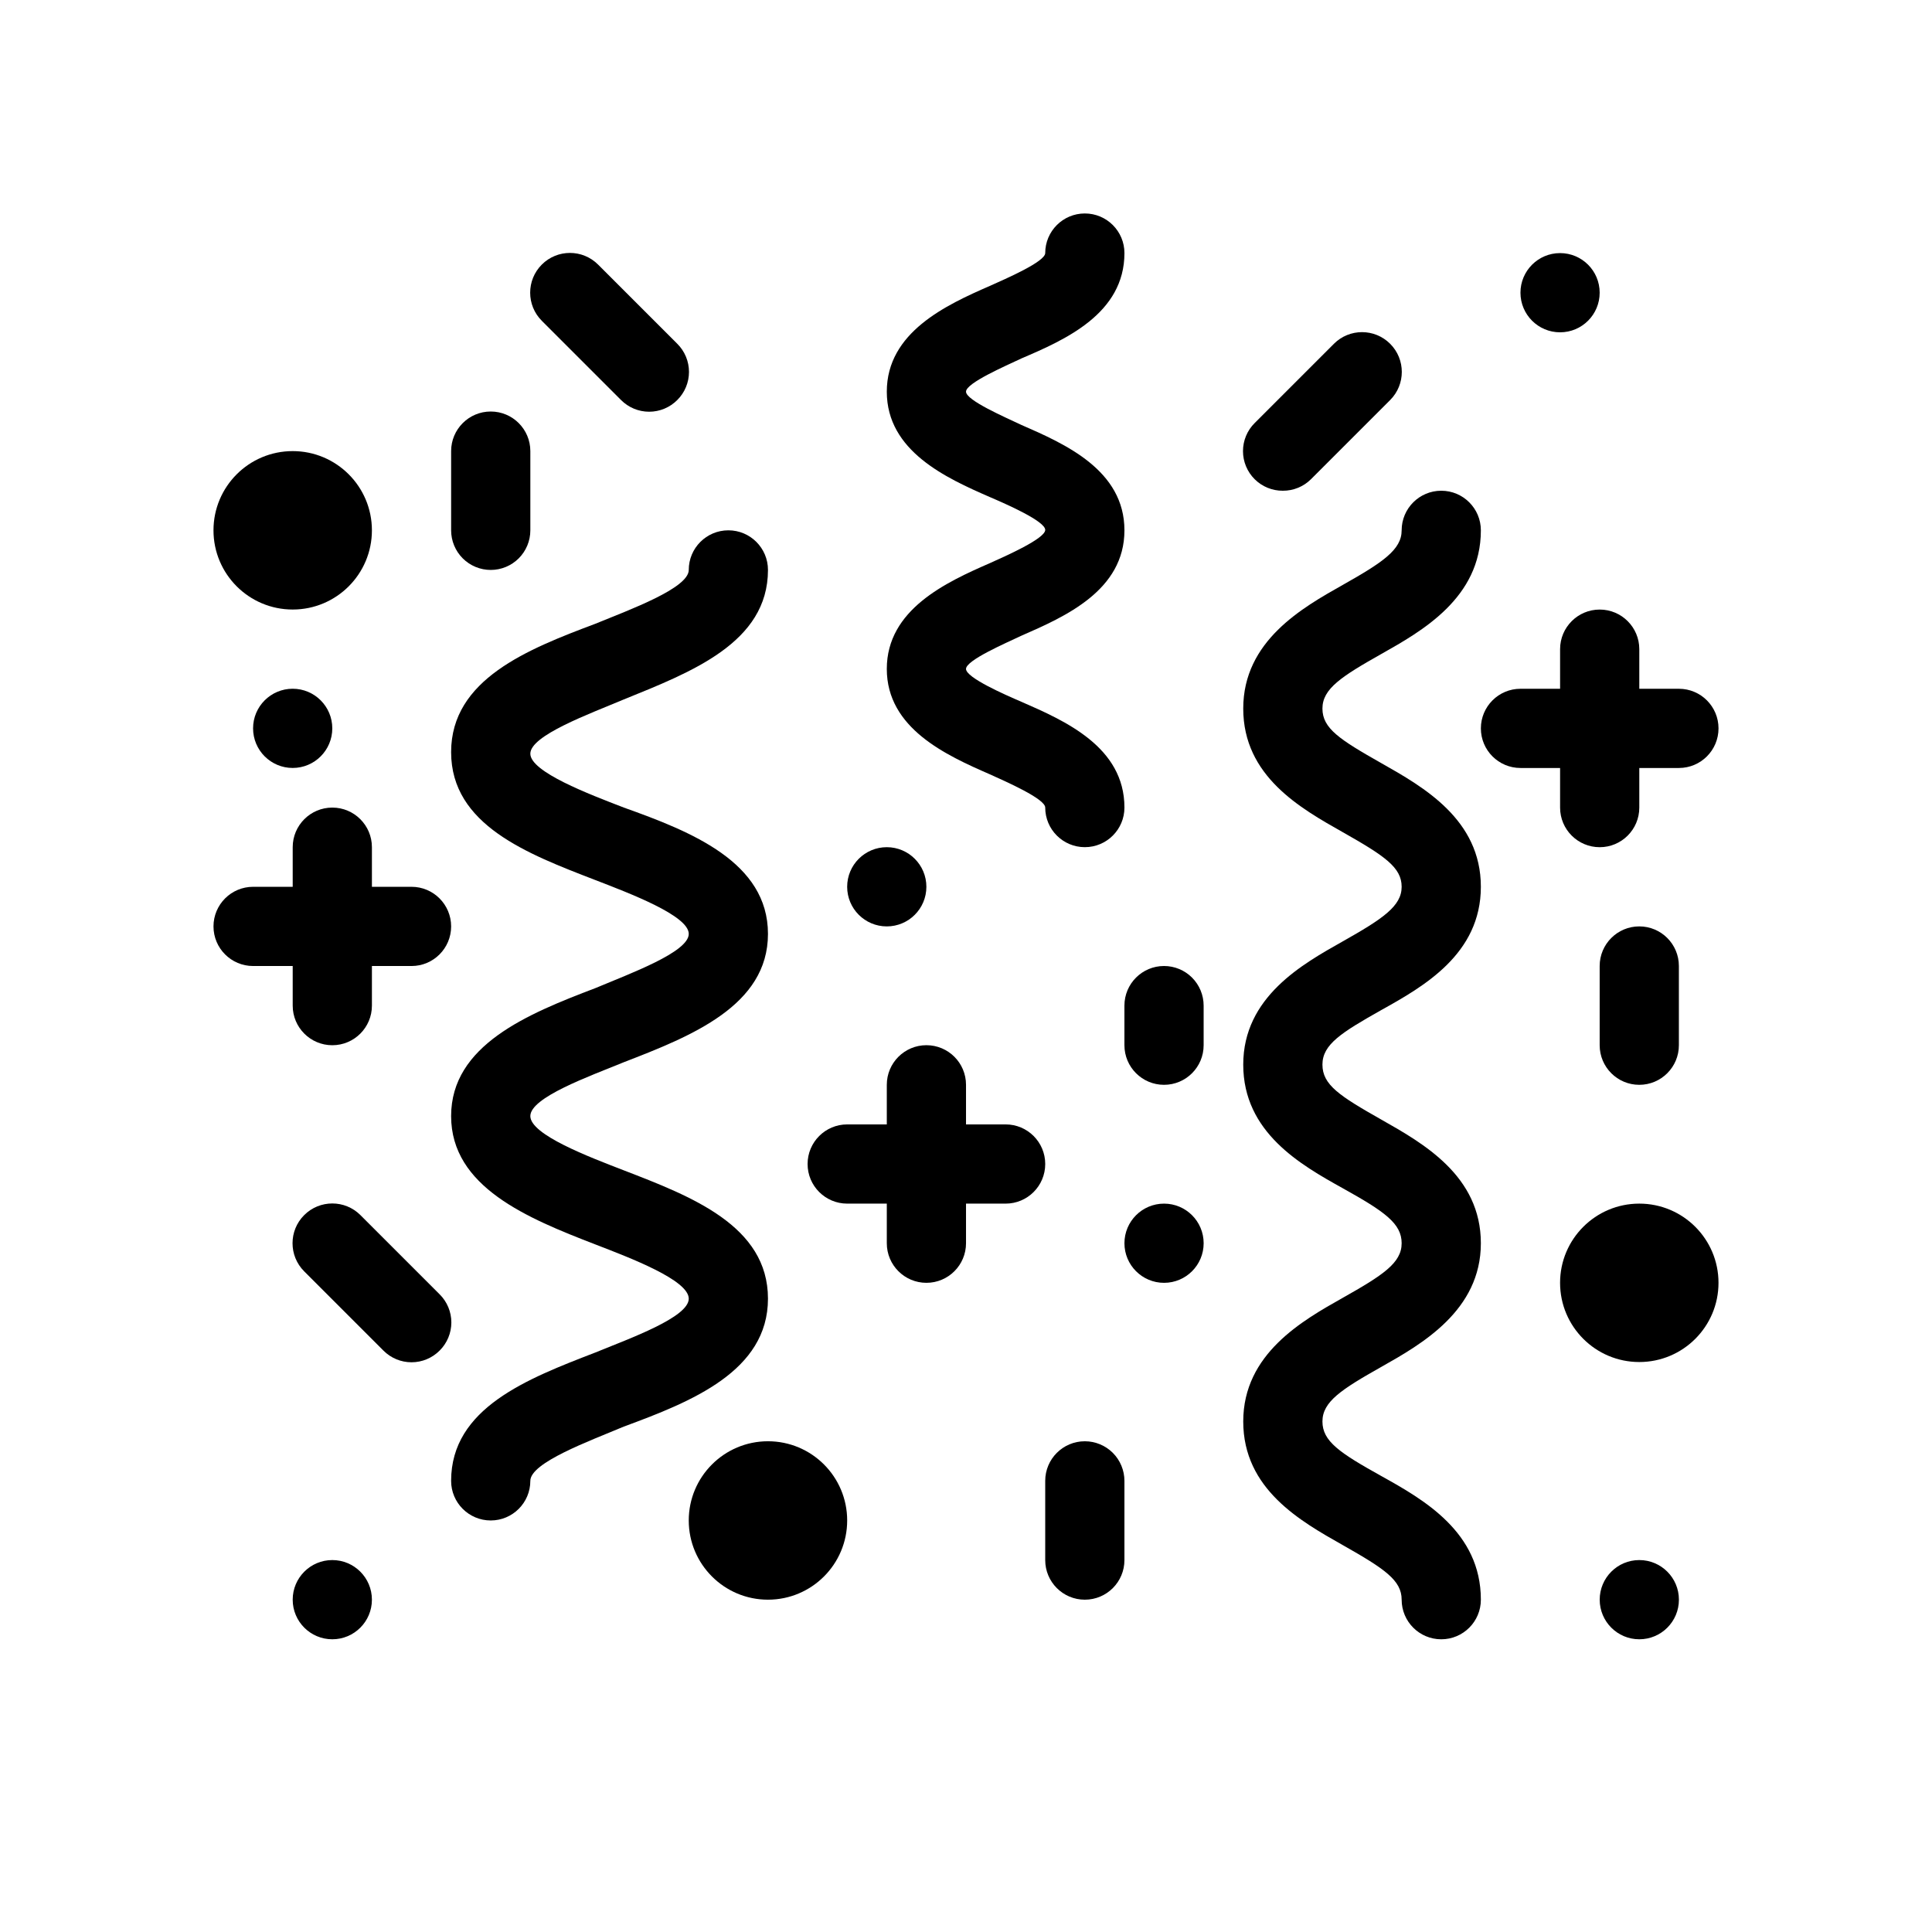
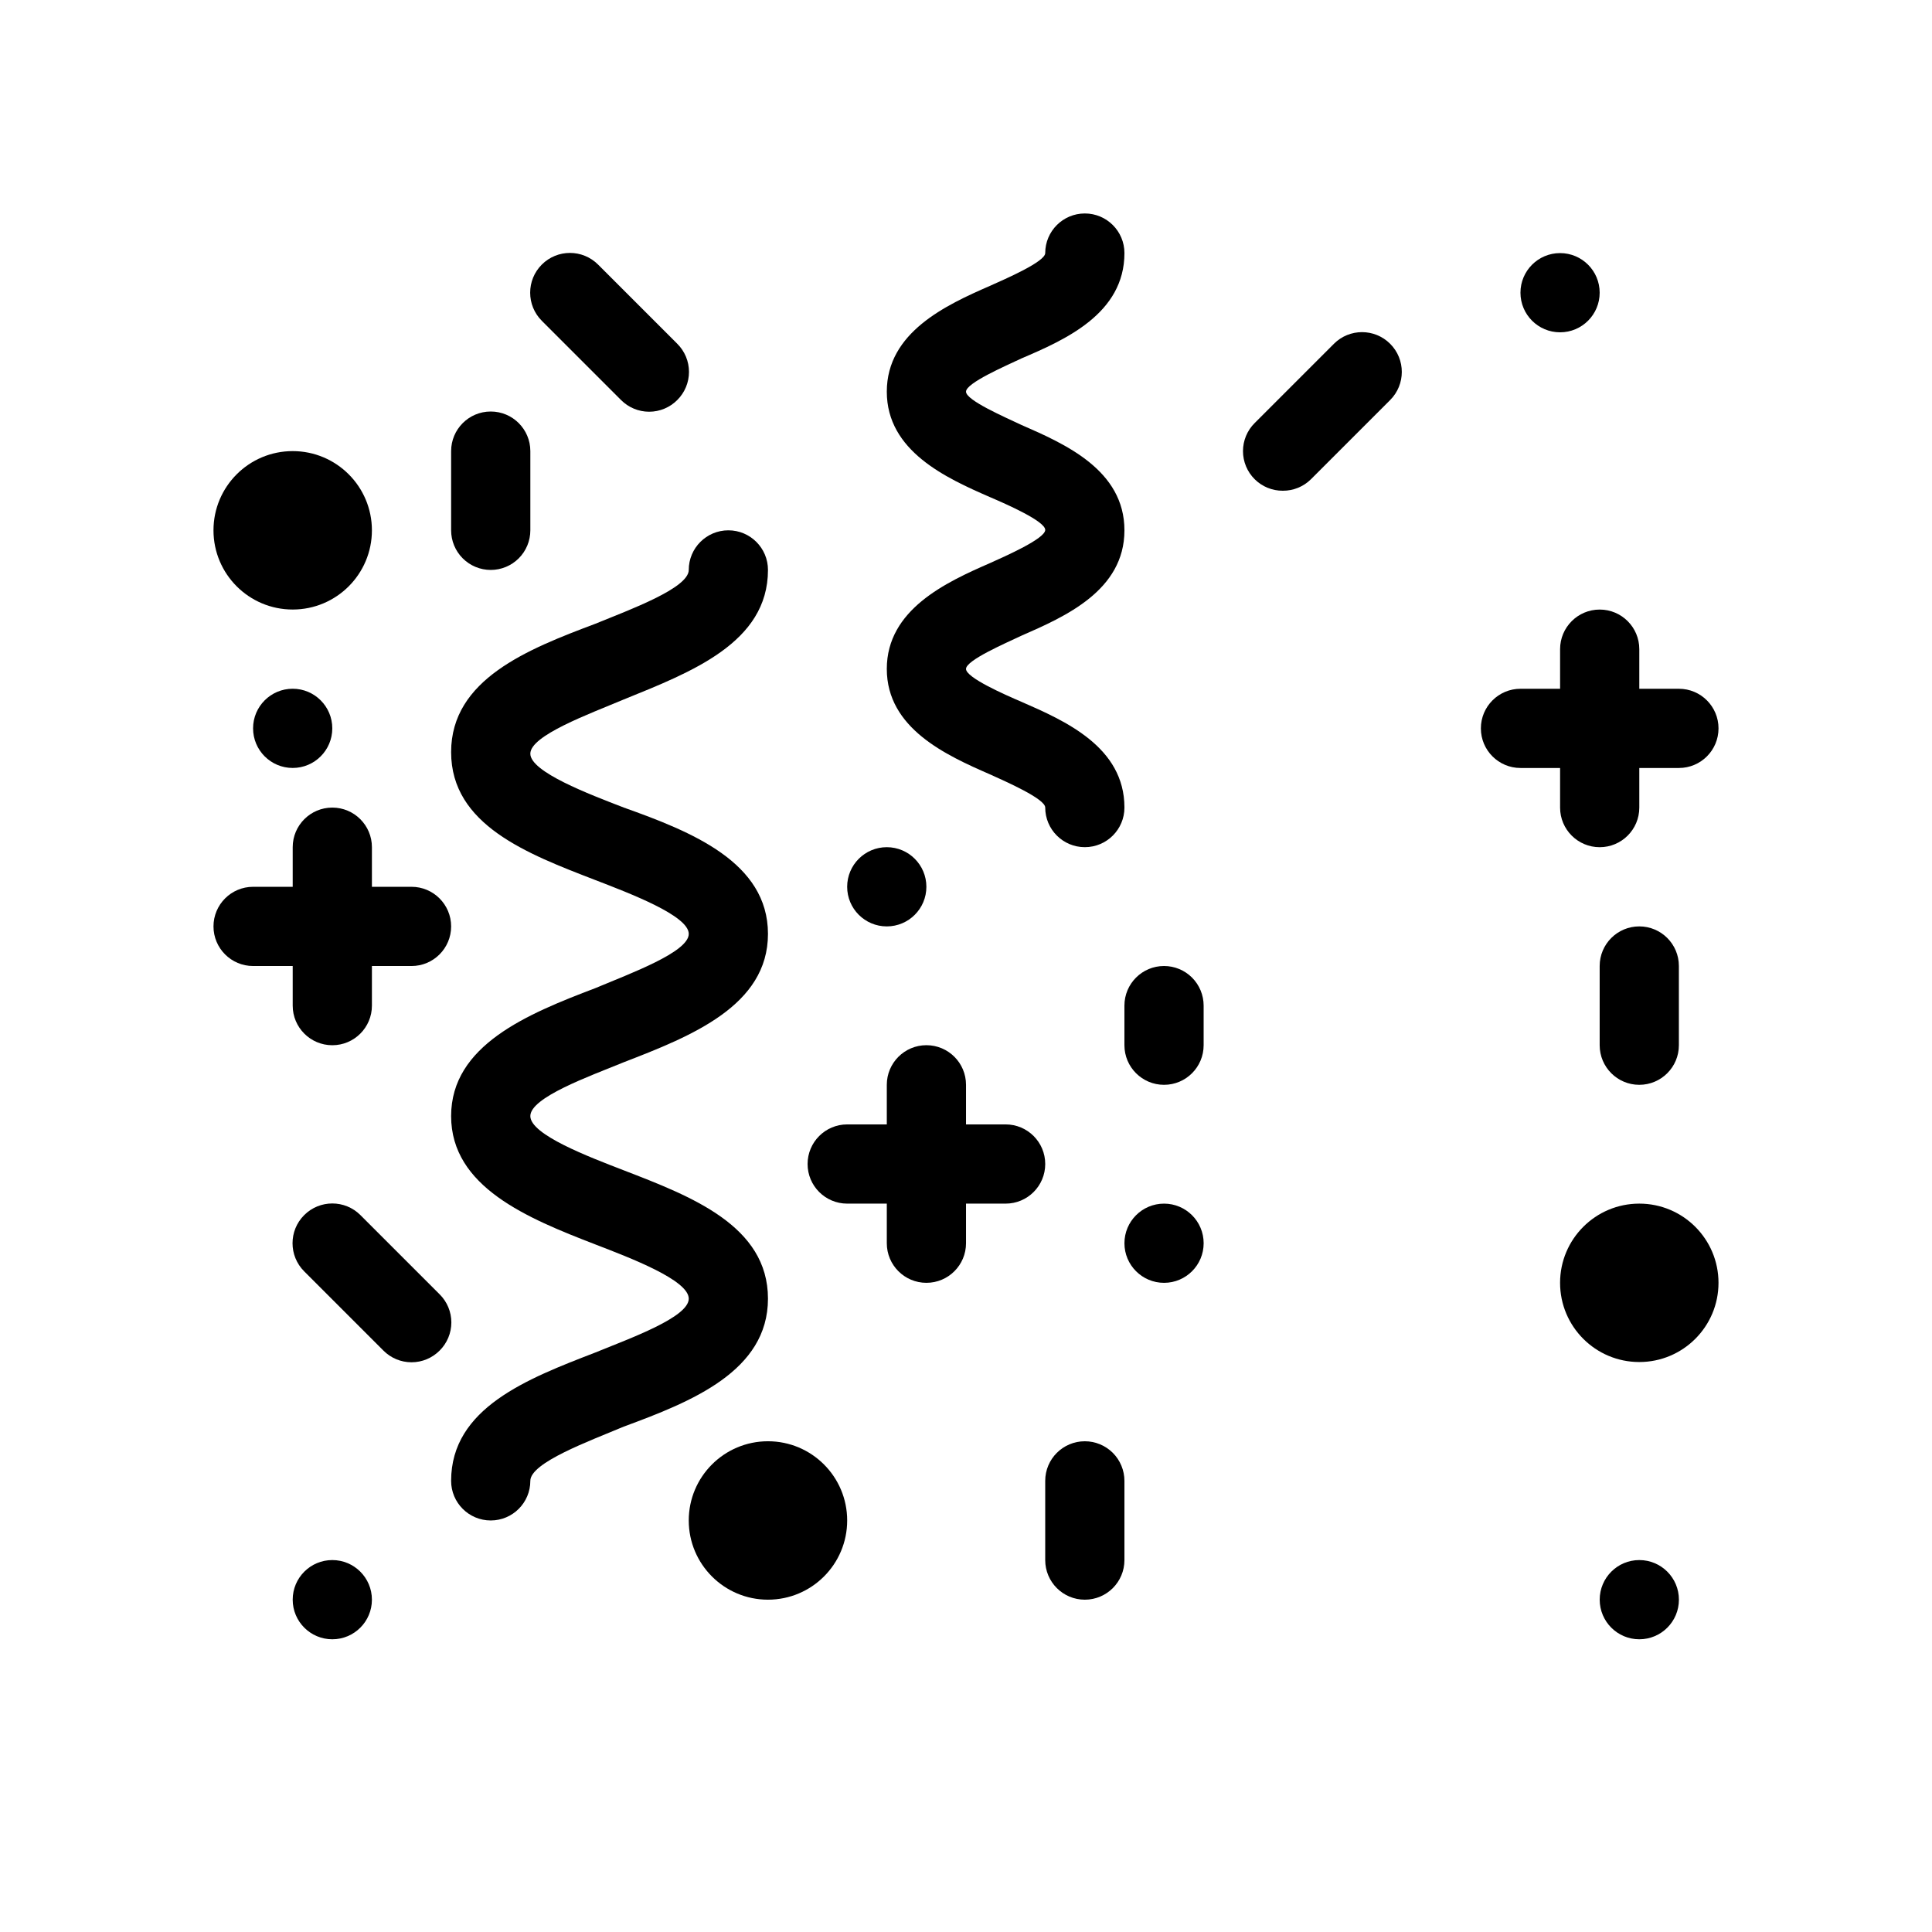
<svg xmlns="http://www.w3.org/2000/svg" fill="#000000" width="800px" height="800px" version="1.1" viewBox="144 144 512 512">
  <g>
    <path d="m347.52 488.16c0-19.312-20.258-27.078-38.207-34.008-9.238-3.57-24.77-9.445-24.77-14.379s15.535-10.496 24.77-14.273c17.949-6.926 38.207-15.008 38.207-34.008 0-18.996-20.258-27.078-38.207-33.48-9.238-3.57-24.77-9.445-24.77-14.273 0-4.828 15.535-10.496 24.77-14.379 17.844-7.246 38.207-15.012 38.207-34.324 0-5.797-4.699-10.496-10.496-10.496-5.797 0-10.496 4.699-10.496 10.496 0 4.828-15.535 10.496-24.77 14.273-17.844 6.719-38.207 14.695-38.207 34.008s20.258 26.977 38.207 33.902c9.238 3.57 24.77 9.445 24.77 14.273s-15.535 10.496-24.77 14.379c-17.949 6.824-38.207 15.117-38.207 33.902 0 18.789 20.258 27.078 38.207 34.008 9.238 3.57 24.77 9.445 24.77 14.379 0 4.934-15.535 10.496-24.77 14.273-17.949 6.93-38.207 14.695-38.207 34.008 0 5.797 4.699 10.496 10.496 10.496s10.496-4.699 10.496-10.496c0-4.828 15.535-10.496 24.77-14.379 17.949-6.613 38.207-14.695 38.207-33.902z" />
    <path d="m406.3 293.25c-11.547 5.039-27.289 12.281-27.289 28.023 0 15.742 15.742 22.883 27.289 27.918 4.41 1.996 14.695 6.508 14.695 8.816v0.004c0 5.797 4.699 10.496 10.496 10.496s10.496-4.699 10.496-10.496c0-16.059-15.742-22.984-27.289-28.023-4.41-1.891-14.695-6.402-14.695-8.711s10.496-6.824 14.695-8.816c11.543-5.043 27.289-11.969 27.289-27.922s-15.742-22.883-27.289-27.918c-4.199-1.996-14.695-6.512-14.695-8.82 0-2.309 10.496-6.824 14.695-8.816 11.543-4.934 27.289-11.859 27.289-27.918 0-5.797-4.699-10.496-10.496-10.496s-10.496 4.699-10.496 10.496c0 2.309-10.496 6.824-14.695 8.711-11.547 5.039-27.289 12.281-27.289 28.023 0 15.742 15.742 22.883 27.289 27.918 4.41 1.891 14.695 6.402 14.695 8.711 0 2.312-10.496 6.93-14.695 8.82z" />
-     <path d="m510.1 411.65c11.125-6.191 26.344-14.797 26.344-32.641s-15.219-26.449-26.344-32.746c-11.125-6.301-15.641-9.238-15.641-14.488 0-5.246 5.039-8.5 15.641-14.484 10.602-5.981 26.344-14.797 26.344-32.746 0-5.797-4.699-10.496-10.496-10.496s-10.496 4.699-10.496 10.496c0 5.144-5.039 8.5-15.641 14.484-10.598 5.981-26.34 14.797-26.34 32.746 0 17.949 15.219 26.449 26.344 32.746 11.125 6.301 15.637 9.344 15.637 14.488 0 5.144-5.039 8.5-15.641 14.484-10.598 5.981-26.34 14.691-26.34 32.641 0 17.949 15.219 26.555 26.344 32.746 11.125 6.195 15.637 9.344 15.637 14.594 0 5.246-5.039 8.5-15.641 14.484-10.598 5.981-26.34 14.797-26.34 32.746s15.219 26.449 26.344 32.746c11.125 6.301 15.637 9.344 15.637 14.484 0 5.797 4.699 10.496 10.496 10.496s10.496-4.699 10.496-10.496c0-17.949-15.219-26.555-26.344-32.746s-15.641-9.238-15.641-14.484 5.039-8.5 15.641-14.484c10.602-5.984 26.344-14.906 26.344-32.746 0-17.844-15.219-26.449-26.344-32.746-11.125-6.301-15.641-9.238-15.641-14.594 0-5.352 5.039-8.5 15.641-14.484z" />
    <path d="m410.5 441.98h-10.496v-10.496c0-5.797-4.699-10.496-10.496-10.496s-10.496 4.699-10.496 10.496v10.496h-10.496c-5.797 0-10.496 4.699-10.496 10.496s4.699 10.496 10.496 10.496h10.496v10.496c0 5.793 4.699 10.492 10.496 10.492s10.496-4.699 10.496-10.492v-10.496h10.496c5.797 0 10.496-4.699 10.496-10.496s-4.699-10.496-10.496-10.496z" />
    <path d="m221.57 410.5c0 5.797 4.699 10.496 10.496 10.496s10.496-4.699 10.496-10.496v-10.496h10.496c5.797 0 10.496-4.699 10.496-10.496s-4.699-10.496-10.496-10.496h-10.496v-10.496c0-5.797-4.699-10.496-10.496-10.496s-10.496 4.699-10.496 10.496v10.496h-10.496c-5.797 0-10.496 4.699-10.496 10.496s4.699 10.496 10.496 10.496h10.496z" />
    <path d="m557.44 358.02c0 5.797 4.699 10.496 10.496 10.496s10.496-4.699 10.496-10.496v-10.496h10.496c5.797 0 10.496-4.699 10.496-10.496 0-5.797-4.699-10.496-10.496-10.496h-10.496v-10.496c0-5.797-4.699-10.496-10.496-10.496s-10.496 4.699-10.496 10.496v10.496h-10.496c-5.797 0-10.496 4.699-10.496 10.496 0 5.797 4.699 10.496 10.496 10.496h10.496z" />
    <path d="m242.56 284.54c0 11.594-9.398 20.992-20.992 20.992s-20.992-9.398-20.992-20.992 9.398-20.992 20.992-20.992 20.992 9.398 20.992 20.992" />
    <path d="m599.42 483.96c0 11.594-9.398 20.992-20.992 20.992s-20.992-9.398-20.992-20.992c0-11.59 9.398-20.988 20.992-20.988s20.992 9.398 20.992 20.988" />
    <path d="m368.51 546.94c0 11.594-9.398 20.992-20.992 20.992s-20.992-9.398-20.992-20.992 9.398-20.992 20.992-20.992 20.992 9.398 20.992 20.992" />
    <path d="m260.51 487.01-20.992-20.992c-4.117-4.117-10.789-4.117-14.906 0-4.117 4.113-4.117 10.789 0 14.902l20.992 20.992c1.973 1.988 4.652 3.106 7.453 3.106 2.797 0 5.481-1.117 7.453-3.106 1.984-1.969 3.102-4.652 3.102-7.453 0-2.797-1.117-5.481-3.102-7.449z" />
    <path d="m483.96 274.05c2.793 0.016 5.473-1.078 7.453-3.043l20.992-20.992c4.117-4.117 4.117-10.789 0-14.906-4.113-4.117-10.789-4.117-14.902 0l-20.992 20.992c-1.988 1.973-3.106 4.652-3.106 7.453 0 2.797 1.117 5.481 3.106 7.453 1.98 1.965 4.66 3.059 7.449 3.043z" />
    <path d="m308.58 250.01c1.973 1.984 4.652 3.102 7.453 3.102 2.797 0 5.481-1.117 7.453-3.102 1.984-1.973 3.102-4.656 3.102-7.453 0-2.801-1.117-5.481-3.102-7.453l-20.992-20.992c-4.117-4.113-10.789-4.113-14.906 0-4.117 4.117-4.117 10.789 0 14.906z" />
    <path d="m452.48 400c-5.797 0-10.496 4.699-10.496 10.496v10.496c0 5.797 4.699 10.496 10.496 10.496s10.496-4.699 10.496-10.496v-10.496c0-2.785-1.109-5.453-3.074-7.422-1.969-1.969-4.641-3.074-7.422-3.074z" />
    <path d="m567.93 400v20.992c0 5.797 4.699 10.496 10.496 10.496 5.797 0 10.496-4.699 10.496-10.496v-20.992c0-5.797-4.699-10.496-10.496-10.496-5.797 0-10.496 4.699-10.496 10.496z" />
    <path d="m274.05 295.04c2.781 0 5.453-1.105 7.422-3.074s3.074-4.641 3.074-7.422v-20.992c0-5.797-4.699-10.496-10.496-10.496s-10.496 4.699-10.496 10.496v20.992c0 2.781 1.105 5.453 3.074 7.422s4.637 3.074 7.422 3.074z" />
    <path d="m431.49 525.95c-5.797 0-10.496 4.699-10.496 10.496v20.992c0 5.797 4.699 10.496 10.496 10.496s10.496-4.699 10.496-10.496v-20.992c0-2.781-1.109-5.453-3.074-7.422-1.969-1.965-4.641-3.074-7.422-3.074z" />
    <path d="m567.93 221.57c0 5.797-4.699 10.496-10.496 10.496s-10.496-4.699-10.496-10.496 4.699-10.496 10.496-10.496 10.496 4.699 10.496 10.496" />
    <path d="m389.5 379.01c0 5.797-4.699 10.496-10.496 10.496-5.797 0-10.496-4.699-10.496-10.496 0-5.797 4.699-10.496 10.496-10.496 5.797 0 10.496 4.699 10.496 10.496" />
    <path d="m462.98 473.47c0 5.793-4.699 10.492-10.496 10.492s-10.496-4.699-10.496-10.492c0-5.797 4.699-10.496 10.496-10.496s10.496 4.699 10.496 10.496" />
    <path d="m588.93 567.93c0 5.797-4.699 10.496-10.496 10.496-5.797 0-10.496-4.699-10.496-10.496s4.699-10.496 10.496-10.496c5.797 0 10.496 4.699 10.496 10.496" />
    <path d="m242.56 567.93c0 5.797-4.699 10.496-10.496 10.496s-10.496-4.699-10.496-10.496 4.699-10.496 10.496-10.496 10.496 4.699 10.496 10.496" />
    <path d="m232.06 337.02c0 5.797-4.699 10.496-10.496 10.496s-10.496-4.699-10.496-10.496c0-5.797 4.699-10.496 10.496-10.496s10.496 4.699 10.496 10.496" />
  </g>
</svg>